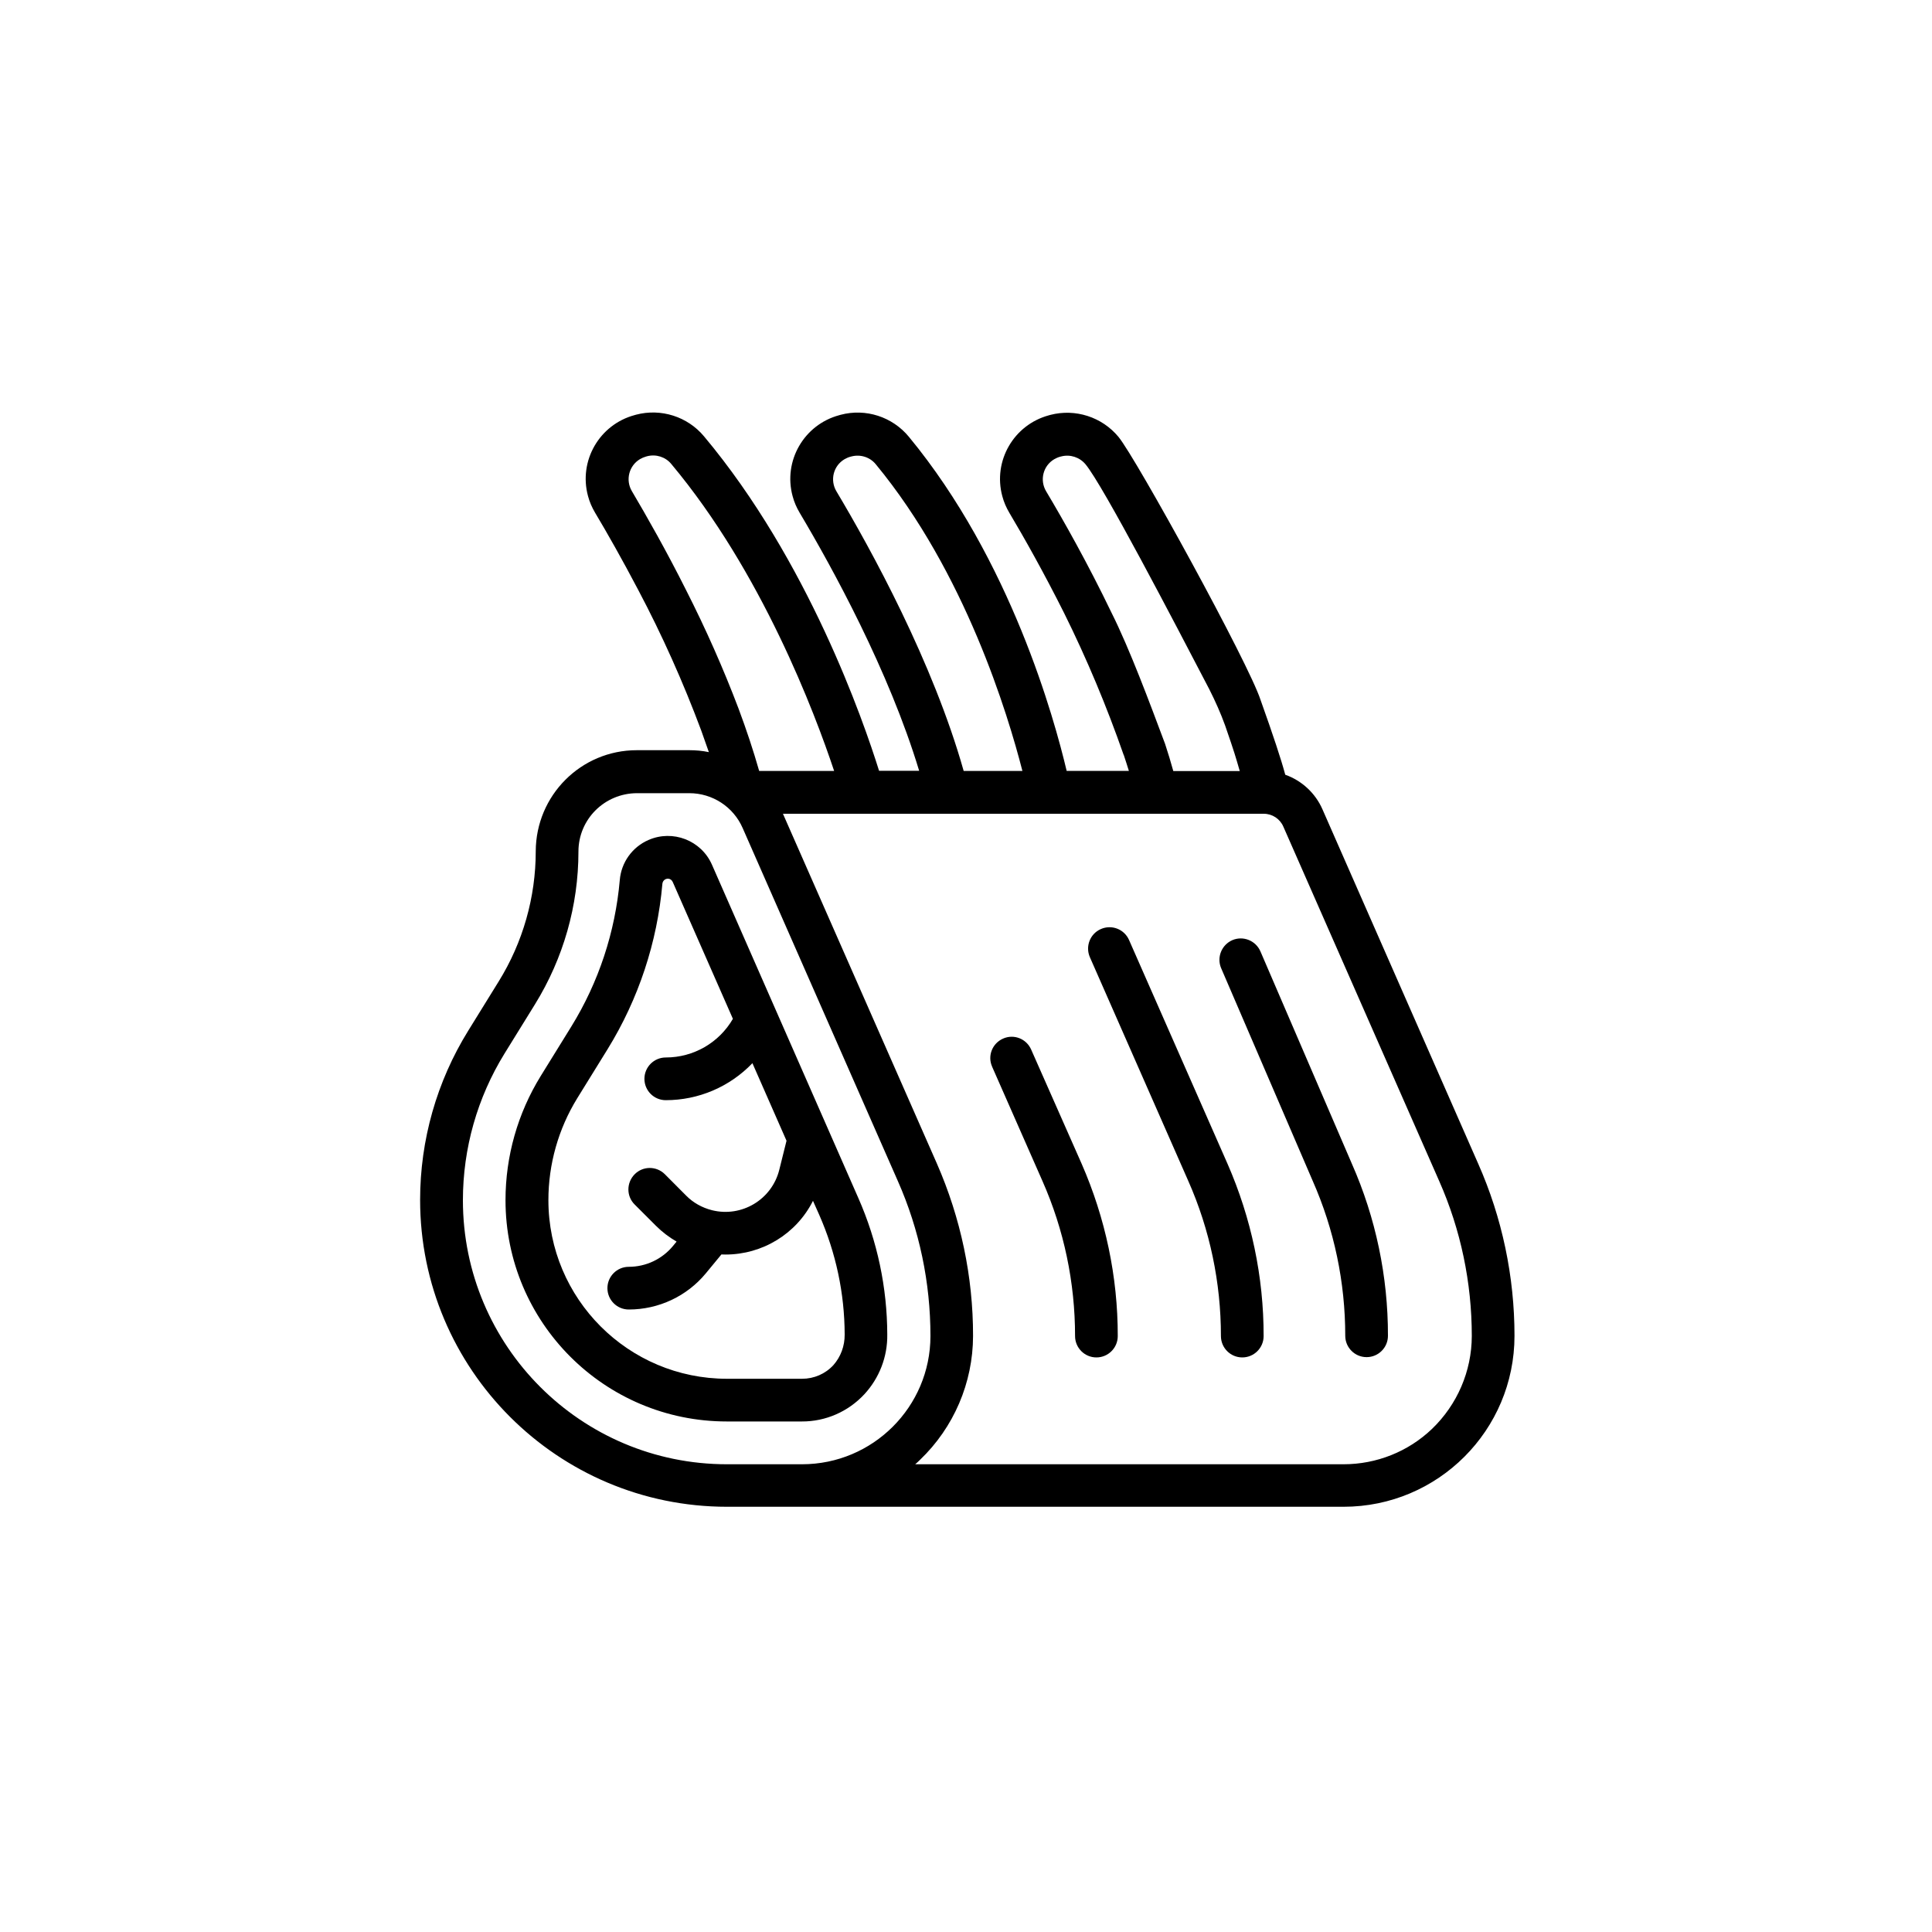
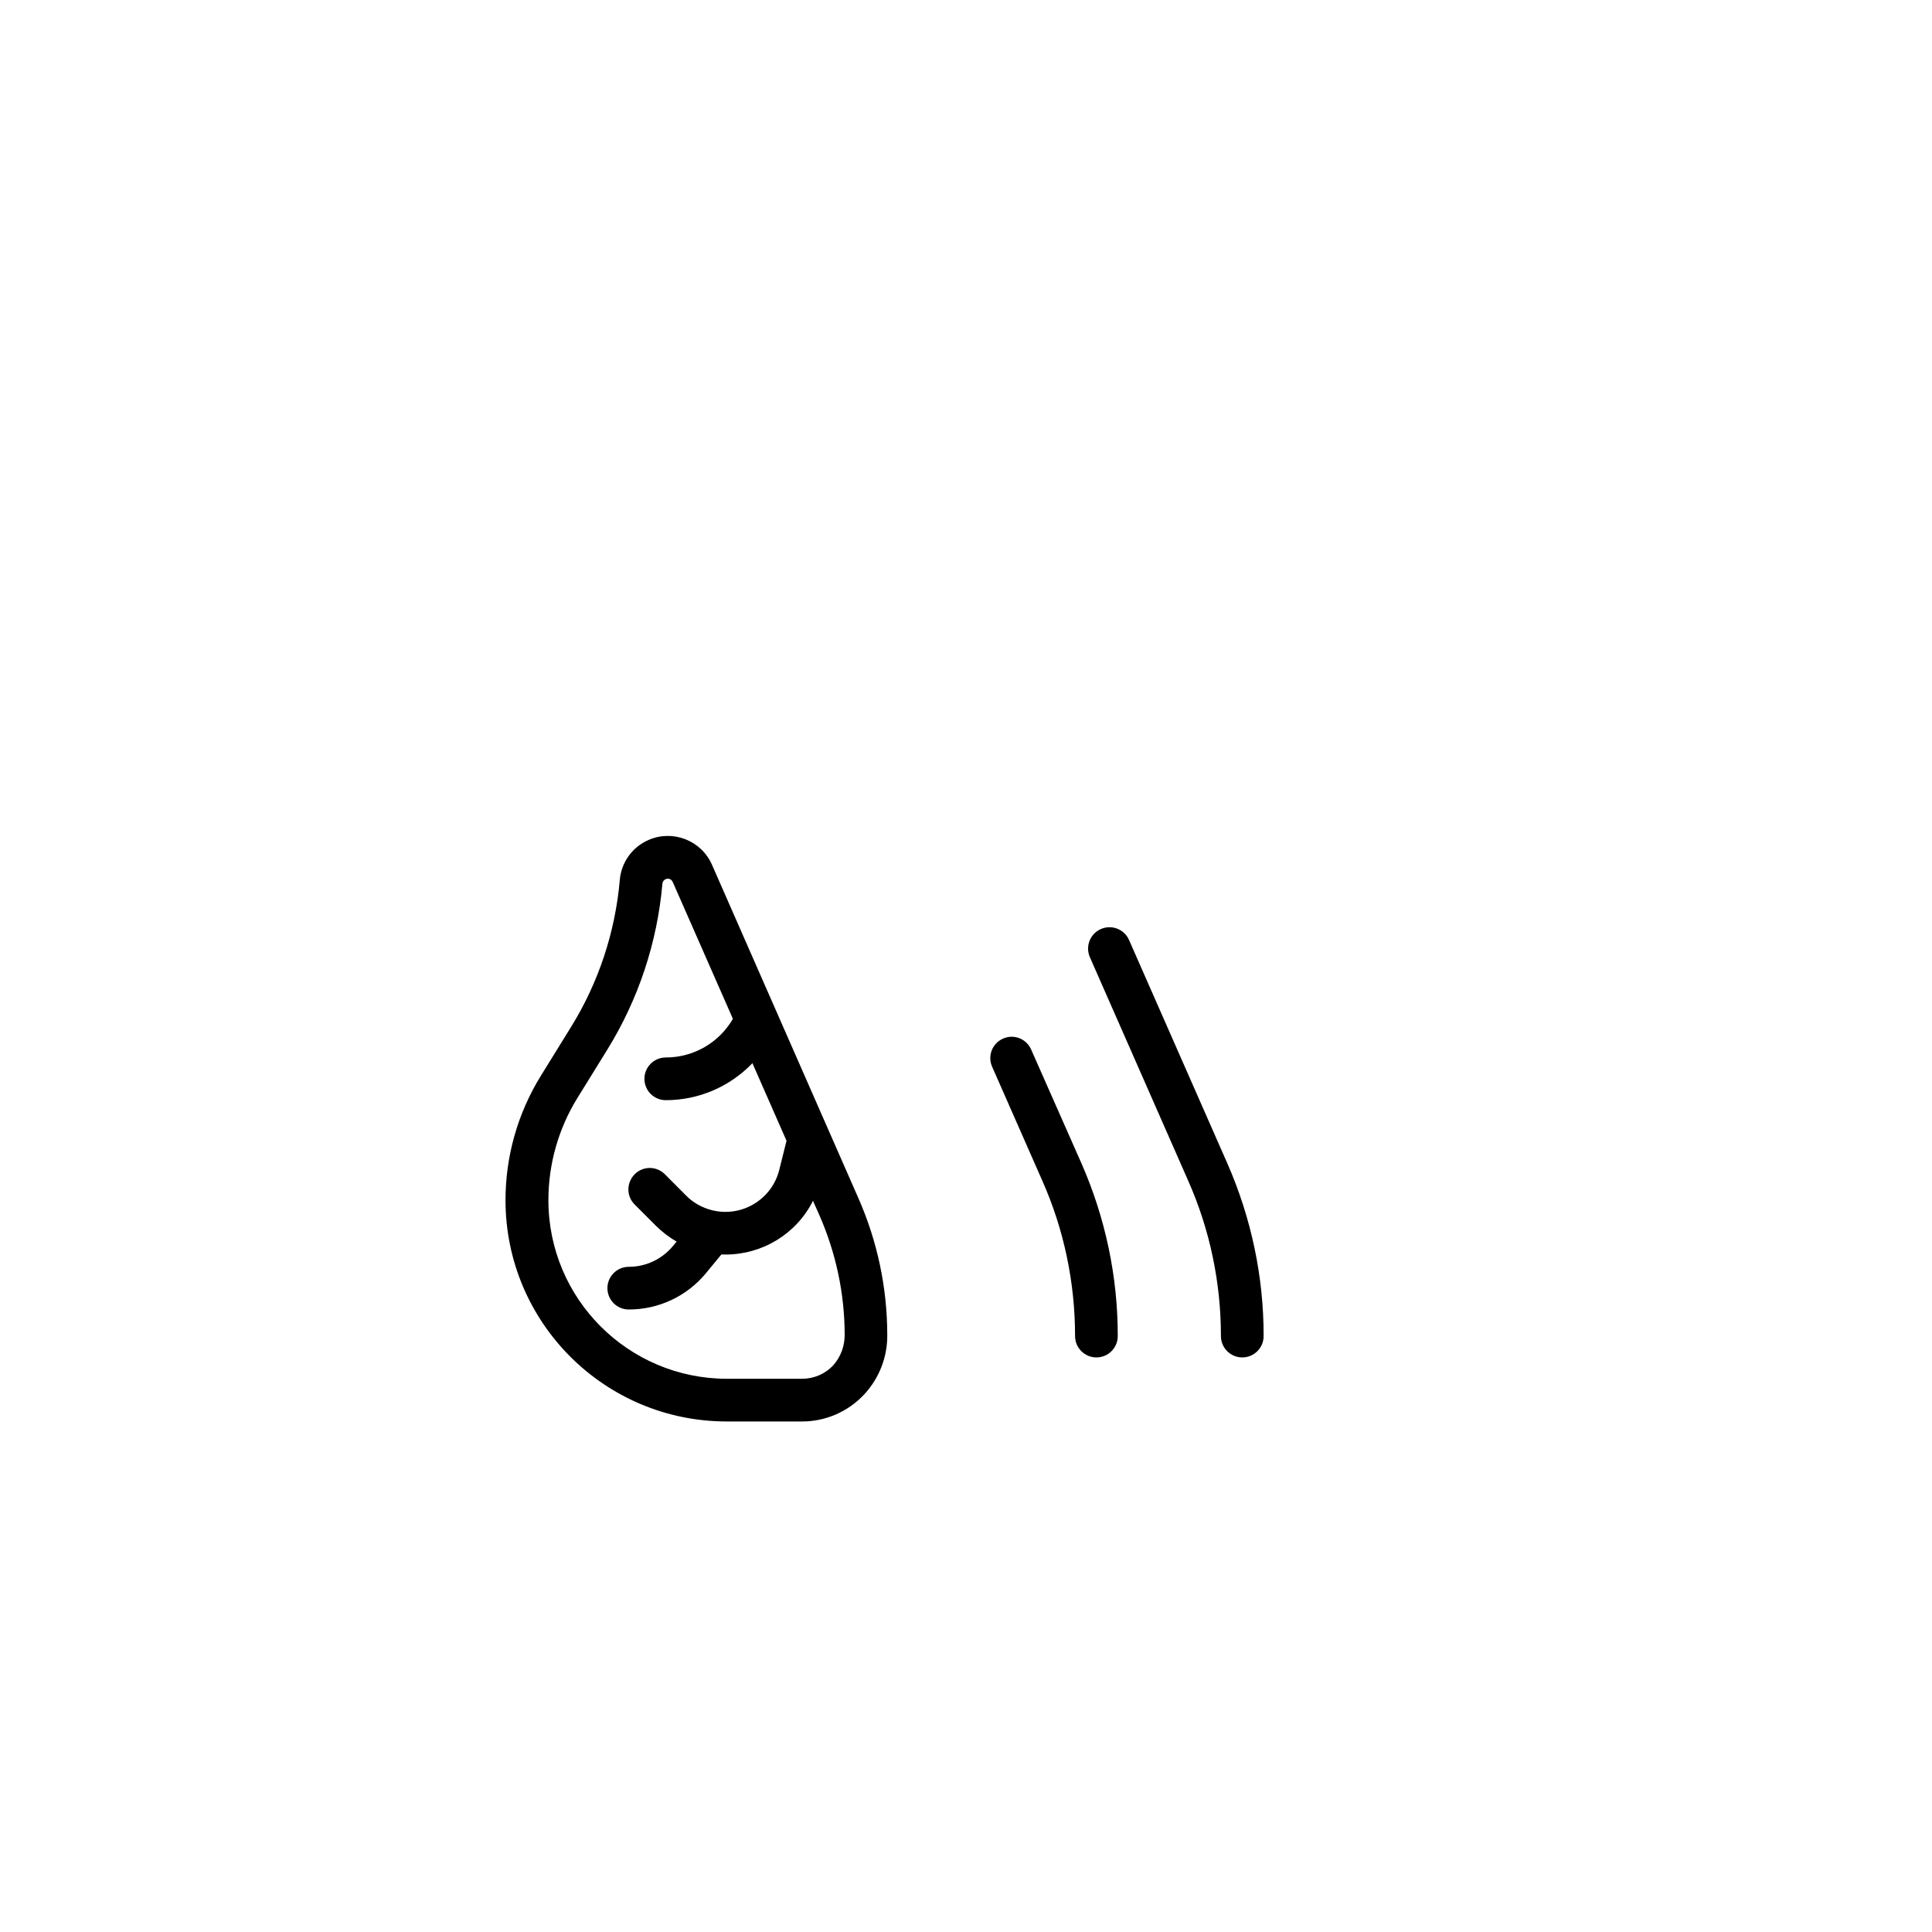
<svg xmlns="http://www.w3.org/2000/svg" version="1.1" id="Ebene_1" x="0px" y="0px" viewBox="0 0 200 200" style="enable-background:new 0 0 200 200;" xml:space="preserve">
  <path id="Pfad_85" d="M73.7,89.51c-1.11-2.52-4.06-3.66-6.58-2.55c-1.67,0.73-2.81,2.32-2.96,4.14c-0.47,5.37-2.18,10.57-5.02,15.17  l-3.16,5.11c-2.39,3.87-3.65,8.32-3.65,12.86c0,12.66,10.25,22.91,22.91,22.91l0,0h7.77c2.46,0.01,4.8-1.02,6.47-2.82  c1.55-1.68,2.4-3.88,2.37-6.17c-0.01-4.87-1.03-9.69-3-14.15L73.7,89.51z M86.27,141.32c-0.84,0.91-2.01,1.41-3.24,1.41h-7.77  c-10.21,0-18.49-8.27-18.49-18.49l0,0c0-3.72,1.03-7.37,2.98-10.54l3.16-5.11c3.19-5.18,5.13-11.04,5.66-17.1  c0.03-0.31,0.28-0.54,0.6-0.53c0.2,0.01,0.39,0.15,0.47,0.34l6.23,14.17c-1.44,2.48-4.08,4-6.95,4c-1.22,0-2.21,0.99-2.21,2.21  c0,1.22,0.99,2.21,2.21,2.21c3.39,0,6.62-1.38,8.97-3.83l3.53,8.03l-0.75,3.01c-0.77,3.08-3.89,4.95-6.97,4.18  c-1.02-0.26-1.94-0.77-2.67-1.51l-2.2-2.21c-0.87-0.87-2.27-0.87-3.13,0s-0.87,2.27,0,3.13l0,0l2.21,2.21  c0.64,0.64,1.36,1.18,2.13,1.63l-0.37,0.45c-1.13,1.37-2.81,2.16-4.58,2.16c-1.22,0-2.21,0.99-2.21,2.21c0,1.22,0.99,2.21,2.21,2.21  c3.09,0,6.02-1.37,7.99-3.76l1.6-1.94c0.14,0,0.27,0.01,0.42,0.01c3.83,0,7.34-2.14,9.06-5.56l0.65,1.46  c1.72,3.91,2.62,8.11,2.63,12.38C87.45,139.34,87.03,140.46,86.27,141.32L86.27,141.32z" />
  <path id="Pfad_86" d="M106.75,108.66c-0.49-1.13-1.79-1.64-2.9-1.15c-1.13,0.49-1.64,1.79-1.15,2.9c0,0.01,0.01,0.01,0.01,0.03  l5.2,11.81c2.24,5.06,3.38,10.53,3.38,16.06c0,1.22,0.99,2.21,2.21,2.21c1.22,0,2.21-0.99,2.21-2.21l0,0  c0.01-6.14-1.28-12.22-3.74-17.84L106.75,108.66z" />
  <path id="Pfad_87" d="M116.87,97.29c-0.5-1.11-1.8-1.61-2.92-1.11c-1.11,0.49-1.61,1.79-1.13,2.9l10.19,23.17  c2.24,5.06,3.38,10.53,3.38,16.06c0,1.22,0.99,2.21,2.21,2.21s2.21-0.99,2.21-2.21c0.01-6.14-1.28-12.22-3.74-17.84L116.87,97.29z" />
-   <path id="Pfad_88" d="M130.48,98.49c-0.49-1.13-1.79-1.64-2.9-1.17c-1.13,0.49-1.64,1.79-1.17,2.9l9.47,22  c2.24,5.06,3.38,10.53,3.38,16.06c0,1.22,0.99,2.21,2.21,2.21c1.22,0,2.21-0.99,2.21-2.21l0,0c0.01-6.13-1.26-12.21-3.74-17.82  L130.48,98.49z" />
-   <path id="Pfad_92" d="M153.02,120.46L136.9,83.78c-0.73-1.67-2.13-2.97-3.85-3.58c-0.42-1.57-1.25-4.08-2.55-7.72  c-1.22-3.8-12.89-25.05-14.72-27.26c-1.71-2.06-4.46-2.94-7.05-2.27l-0.14,0.04c-3.65,0.98-5.82,4.73-4.83,8.38  c0.16,0.61,0.41,1.18,0.73,1.72c1.55,2.6,3.59,6.23,5.67,10.38c2.36,4.76,4.41,9.66,6.16,14.68h0.01c0.18,0.56,0.37,1.11,0.53,1.65  h-6.44c-1.28-5.41-5.78-21.8-16.33-34.58c-1.71-2.08-4.48-2.97-7.07-2.28l-0.14,0.04c-3.65,0.98-5.82,4.73-4.83,8.38  c0.16,0.61,0.41,1.18,0.73,1.72c3.39,5.7,9.24,16.36,12.37,26.71h-4.15c-1.63-5.21-7.35-21.76-18.12-34.62  c-1.71-2.05-4.46-2.92-7.04-2.24l-0.14,0.04c-3.65,0.98-5.82,4.73-4.83,8.38c0.16,0.61,0.41,1.18,0.73,1.72  c1.25,2.09,2.82,4.86,4.48,8.02c2.48,4.69,4.65,9.55,6.51,14.53c0.27,0.75,0.53,1.49,0.79,2.24c-0.66-0.14-1.34-0.2-2.02-0.2h-5.44  c-5.78,0-10.44,4.68-10.46,10.46c0,4.76-1.33,9.43-3.83,13.47l-3.16,5.11c-3.26,5.26-4.98,11.33-4.98,17.51  c0,17.54,14.23,31.77,31.77,31.77l0,0h63.82c9.78,0,17.7-7.92,17.7-17.7C156.78,132.17,155.51,126.08,153.02,120.46z M115.06,63.42  L115.06,63.42c-2.44-5.07-4.95-9.52-6.77-12.57c-0.68-1.15-0.31-2.63,0.84-3.31c0.19-0.11,0.39-0.2,0.61-0.26l0.12-0.03  c0.92-0.24,1.9,0.08,2.51,0.81c1.83,2.2,9.17,16.3,12.82,23.3c0.61,1.21,1.17,2.46,1.63,3.73c1.03,2.98,1.07,3.19,1.52,4.73h-6.88  c-0.26-0.94-0.54-1.87-0.85-2.81C119,72.71,116.94,67.17,115.06,63.42L115.06,63.42z M86.58,50.85c-0.68-1.15-0.31-2.63,0.84-3.31  c0.19-0.11,0.39-0.2,0.61-0.26l0.12-0.03c0.92-0.24,1.91,0.07,2.51,0.81c9.26,11.22,13.67,25.87,15.18,31.75h-6.08  C96.6,68.6,90.22,56.95,86.58,50.85L86.58,50.85z M71.04,61.12c-2.06-4.11-4.1-7.69-5.63-10.28c-0.68-1.15-0.3-2.63,0.84-3.31  c0.19-0.11,0.39-0.2,0.6-0.26l0.14-0.04c0.92-0.24,1.9,0.07,2.5,0.8c9.36,11.18,14.85,25.75,16.86,31.78h-7.76  c-0.61-2.14-1.33-4.3-2.13-6.44C74.88,69.2,73.06,65.1,71.04,61.12L71.04,61.12z M83.02,151.58h-7.77  c-15.1,0-27.33-12.24-27.33-27.33c0-5.37,1.49-10.62,4.31-15.19l3.16-5.11c2.93-4.75,4.49-10.21,4.49-15.8  c0-3.34,2.7-6.02,6.04-6.04h5.44c2.39,0,4.56,1.41,5.52,3.61l16.06,36.53c2.24,5.06,3.38,10.53,3.38,16.06  C96.31,145.64,90.36,151.58,83.02,151.58C83.03,151.58,83.03,151.58,83.02,151.58L83.02,151.58z M148.24,147.92  c-2.47,2.36-5.75,3.66-9.16,3.66H94.74c0.18-0.15,0.34-0.3,0.5-0.46c3.5-3.35,5.48-7.98,5.49-12.82c0.01-6.14-1.28-12.22-3.74-17.84  L81.05,84.24h49.77c0.88,0,1.68,0.52,2.03,1.33l16.13,36.68c2.24,5.06,3.38,10.53,3.38,16.06  C152.35,141.95,150.85,145.41,148.24,147.92L148.24,147.92z" />
</svg>